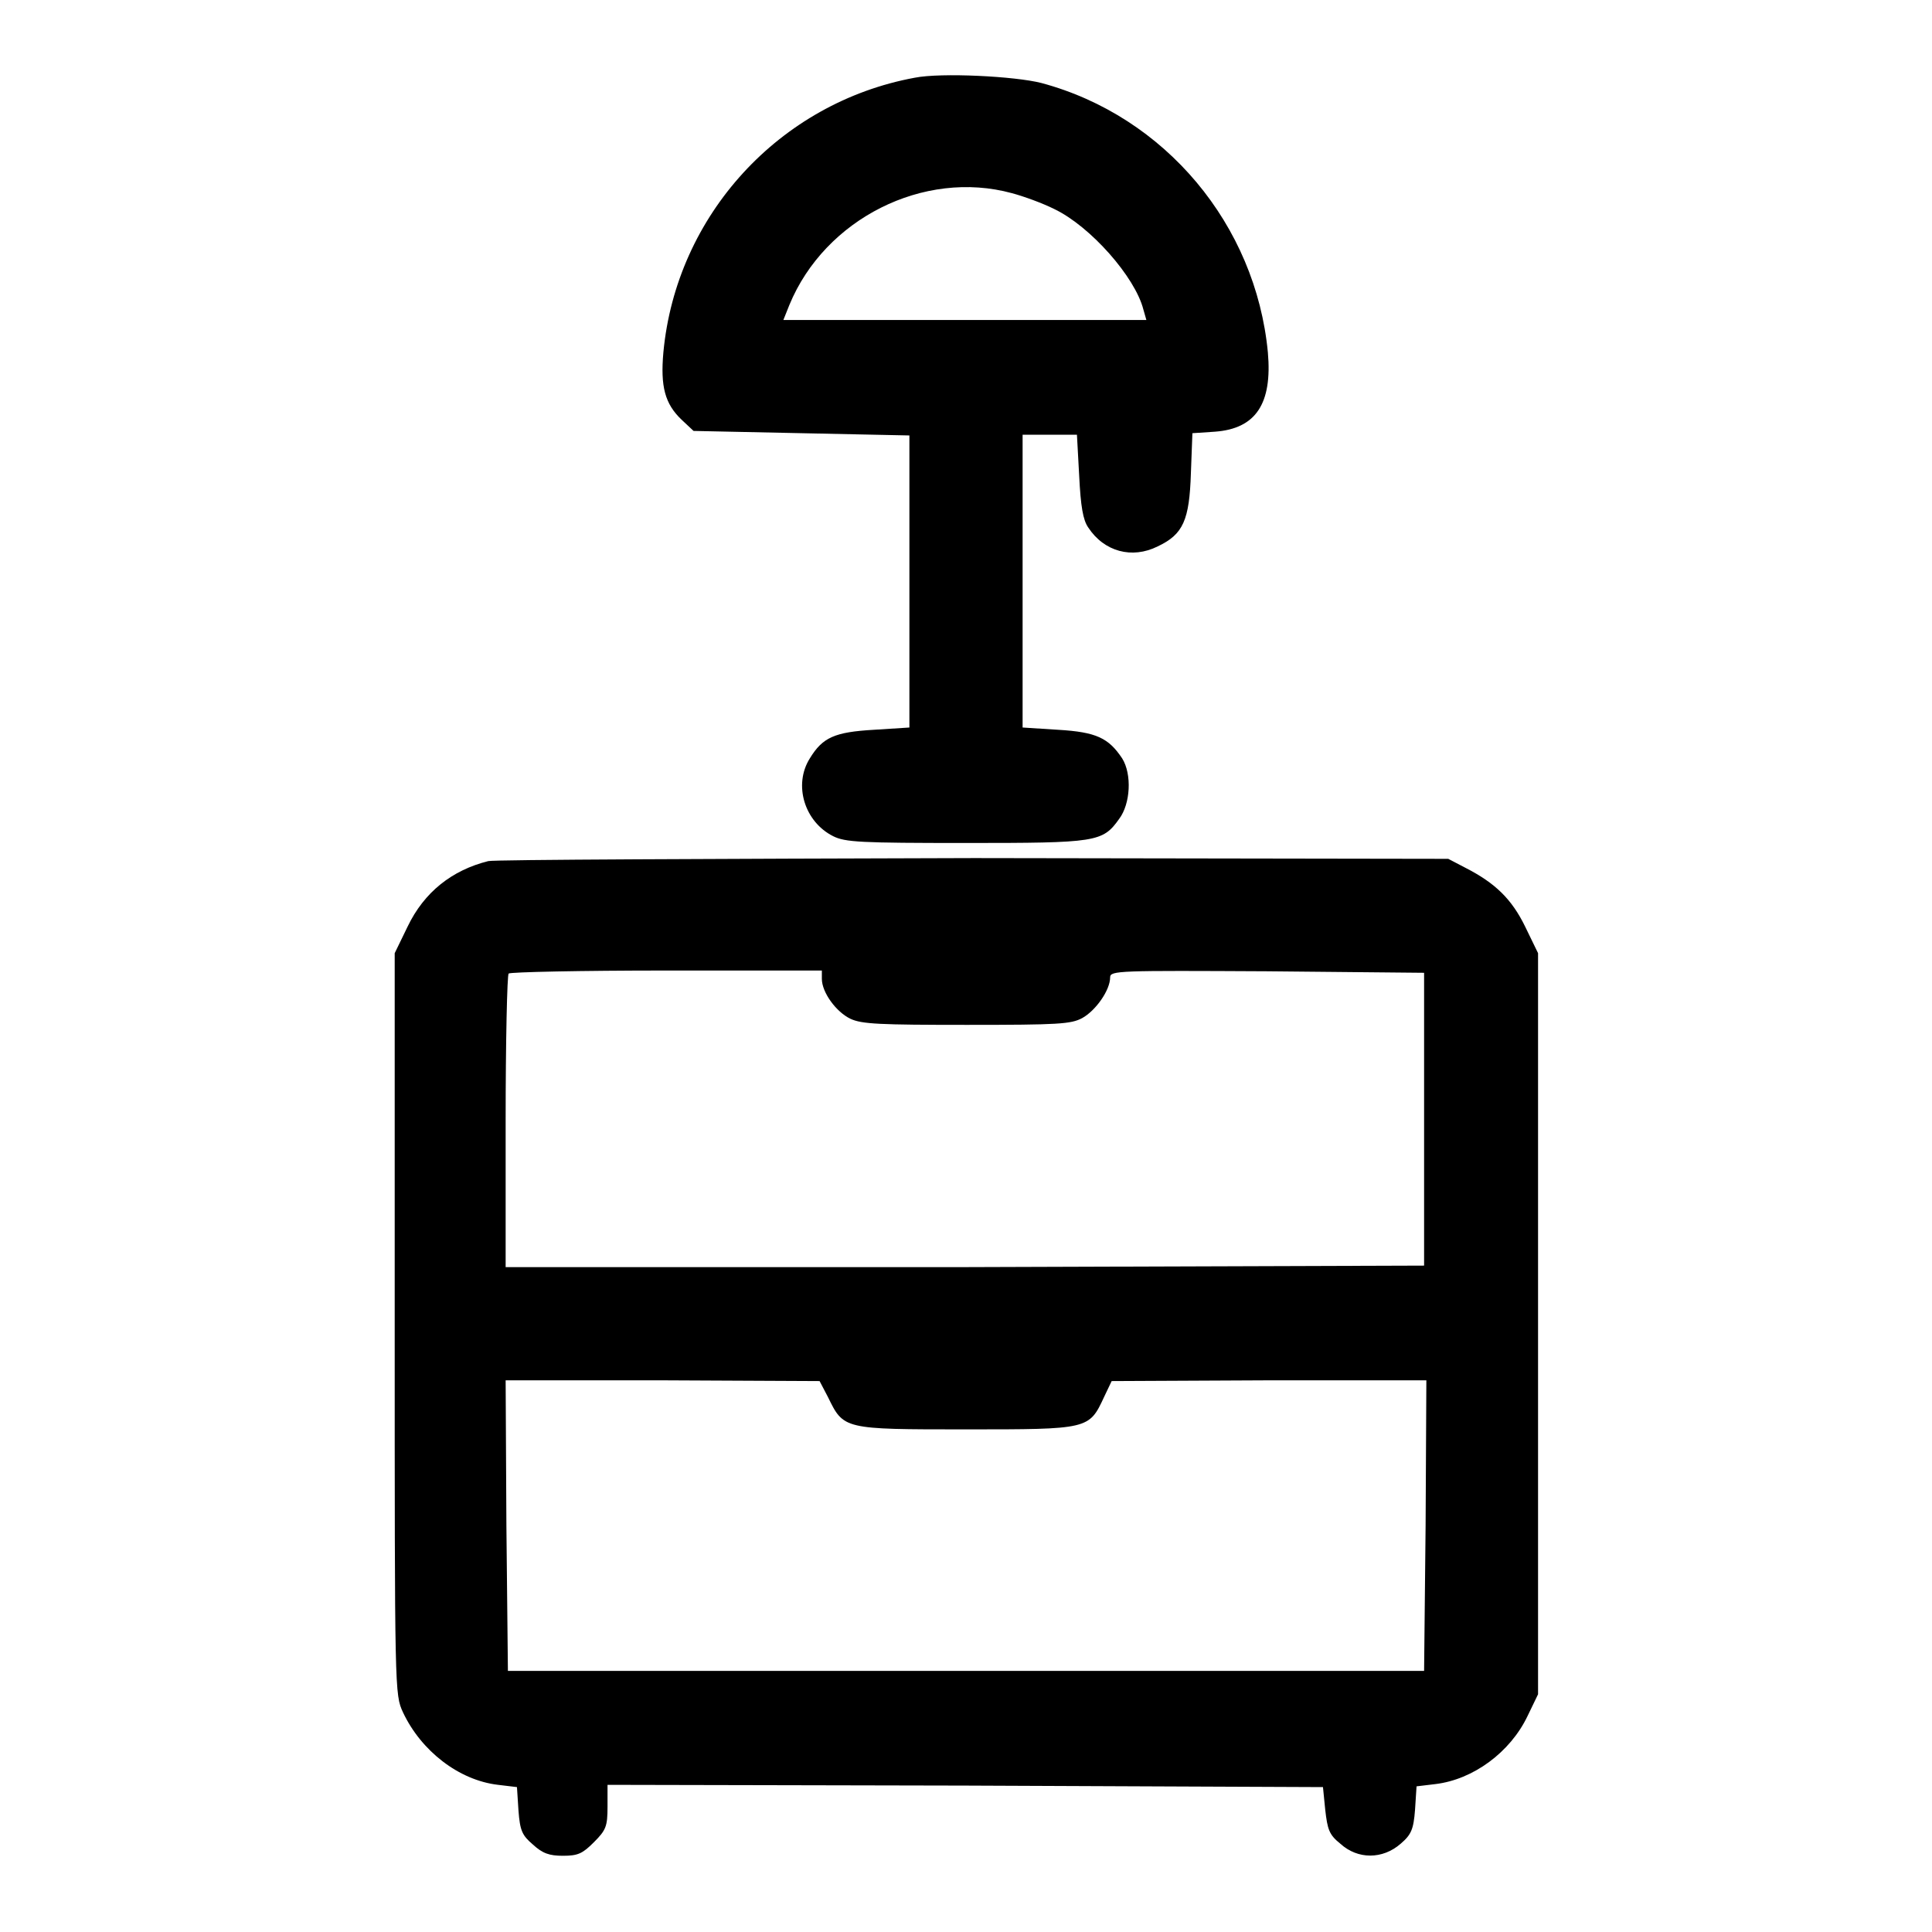
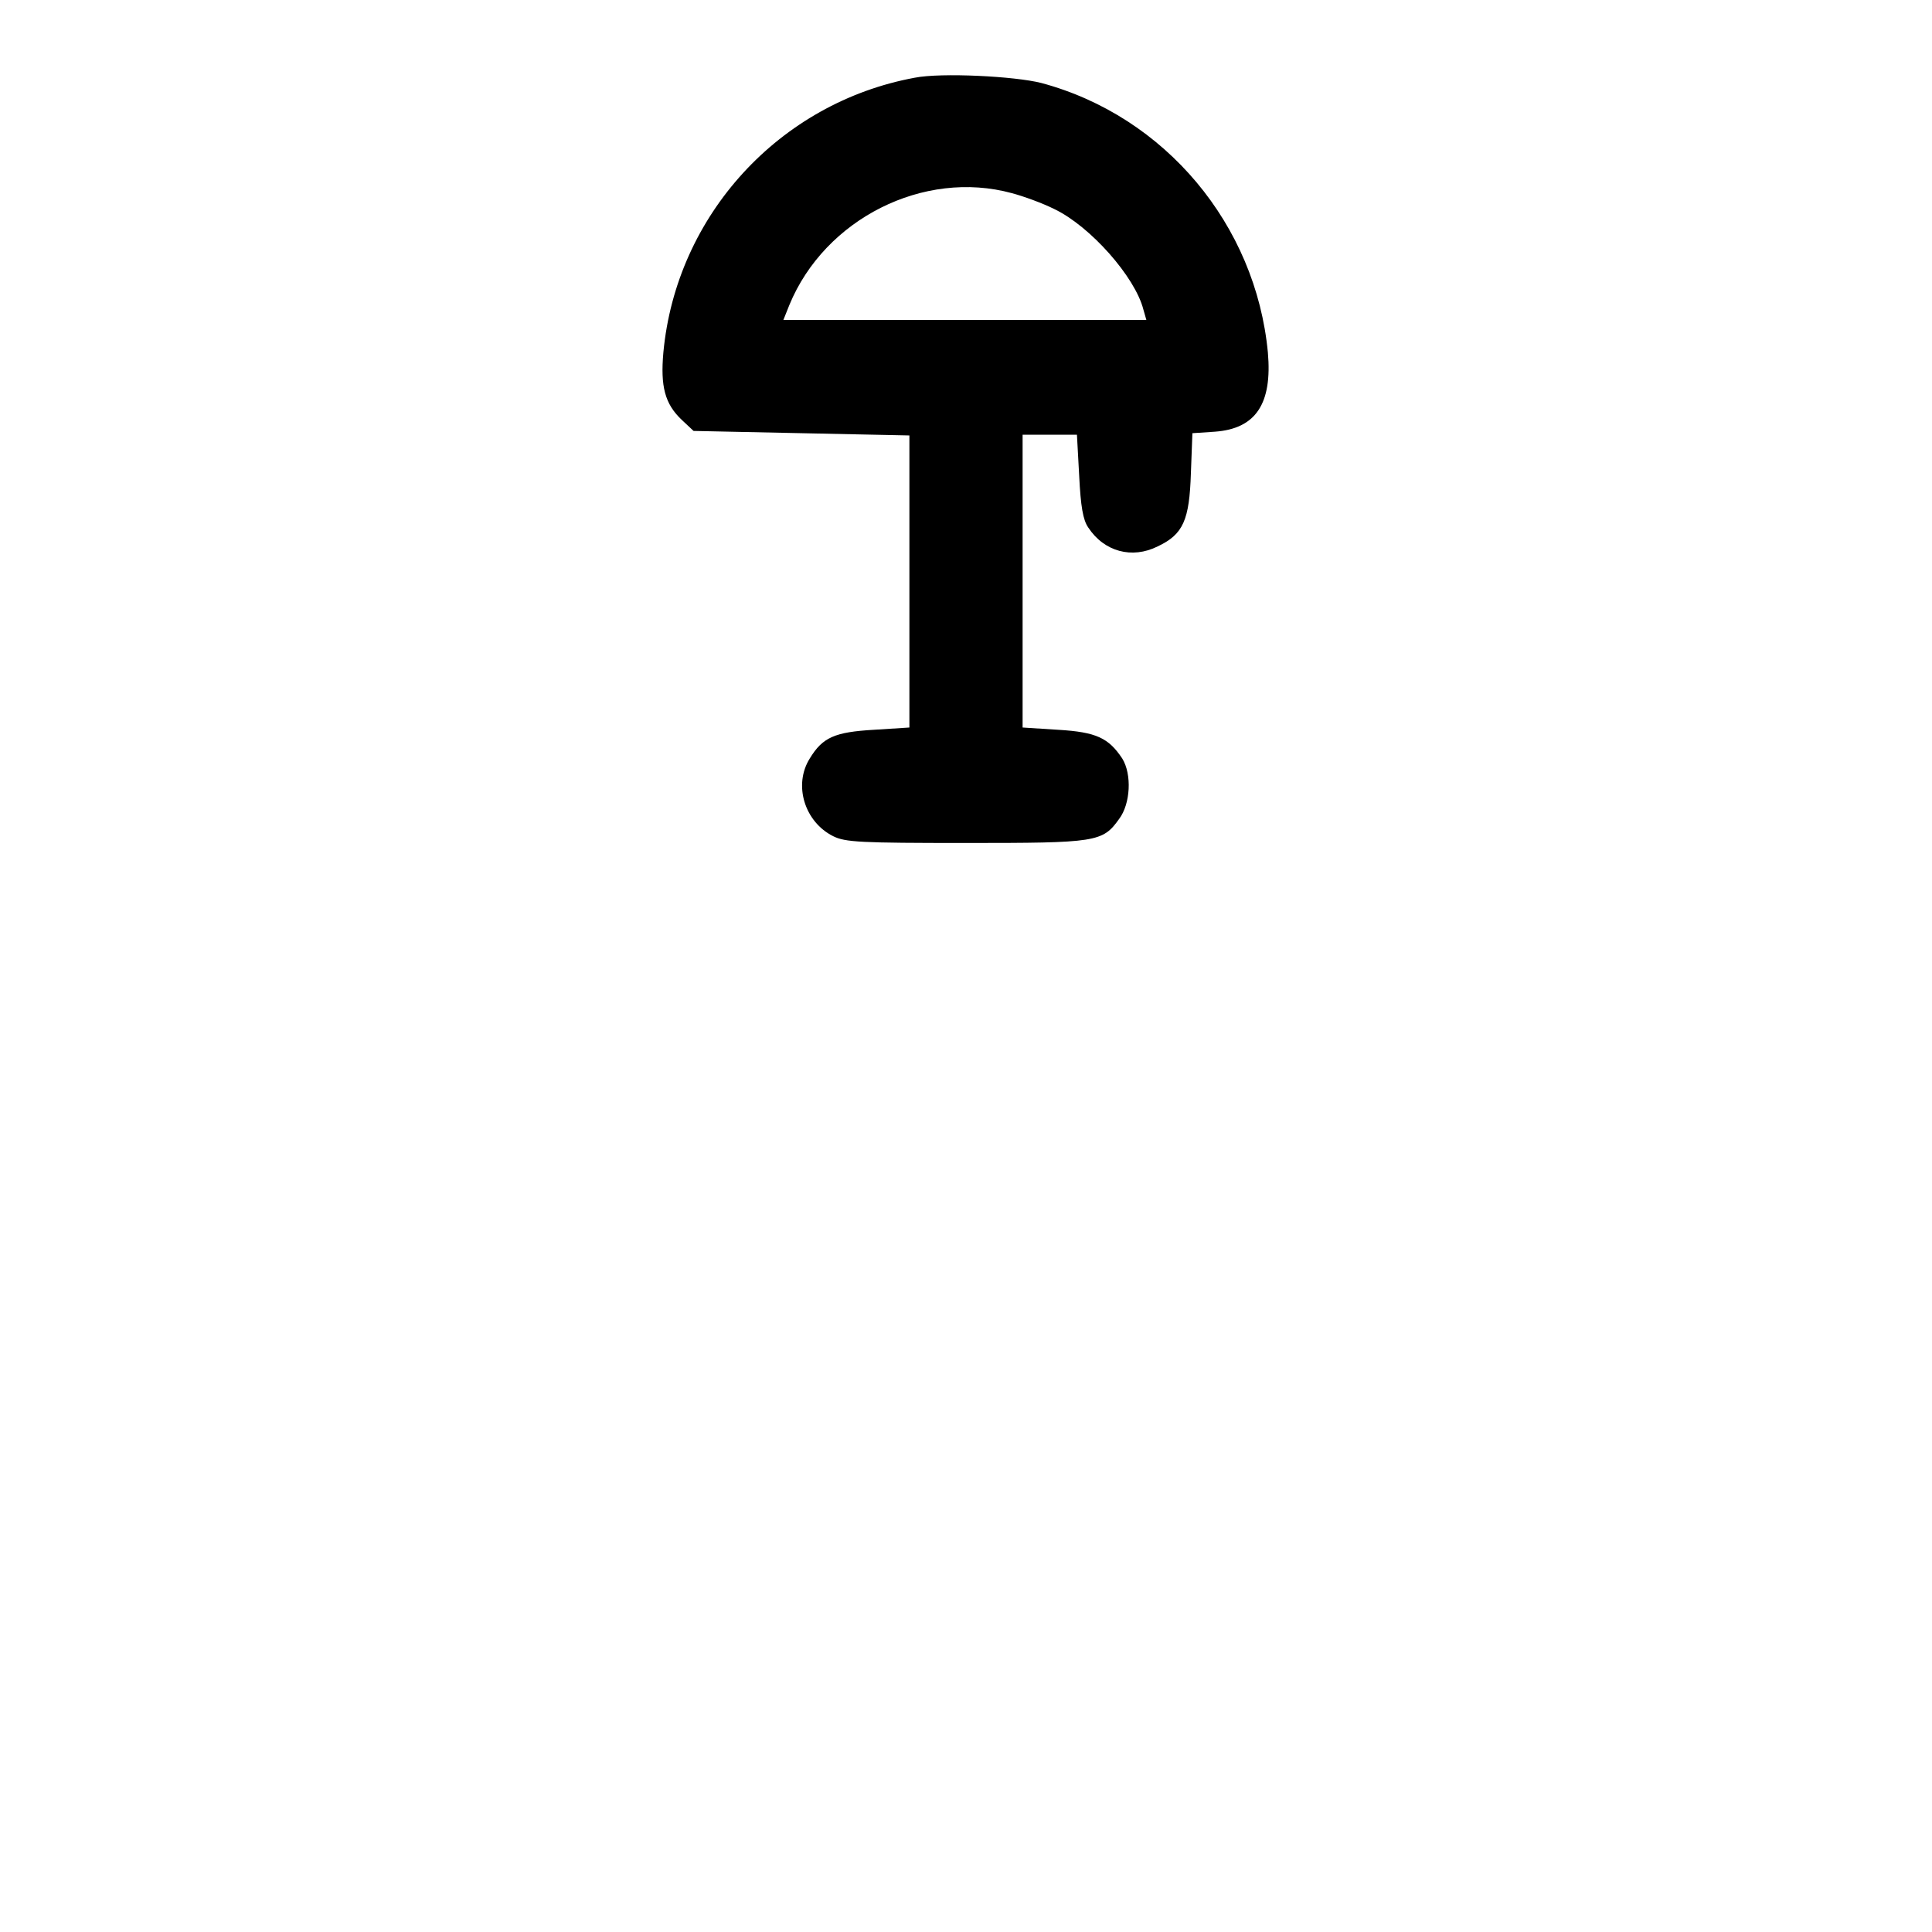
<svg xmlns="http://www.w3.org/2000/svg" version="1.1" x="0px" y="0px" viewBox="0 0 256 256" enable-background="new 0 0 256 256" xml:space="preserve">
  <g>
    <g>
      <g>
        <path fill="#000000" d="M121.2,10.3c-17.9,3.3-31.6,18.2-33.3,36.4c-0.4,4.5,0.2,6.8,2.4,8.9l1.6,1.5l14.3,0.3l14.3,0.3V77v19.4l-4.7,0.3c-5.2,0.3-6.8,1-8.5,3.8c-2.2,3.5-0.7,8.4,3.1,10.3c1.6,0.8,3.6,0.9,17.6,0.9c17.3,0,18.1-0.1,20.3-3.2c1.5-2,1.7-5.9,0.4-8c-1.8-2.7-3.4-3.5-8.5-3.8l-4.7-0.3V77V57.6h3.6h3.6l0.3,5.5c0.2,4,0.5,5.8,1.2,6.8c2.1,3.2,5.8,4.2,9.2,2.5c3.4-1.6,4.2-3.5,4.4-9.7l0.2-5.3l3-0.2c5.4-0.4,7.6-3.7,7-10.5c-1.6-16.9-13.6-31.3-30-35.7C134.5,10.1,124.7,9.6,121.2,10.3z M134.1,25.6c1.5,0.4,4,1.3,5.6,2.1c4.8,2.3,10.7,9,11.8,13.3l0.4,1.4h-24h-24.1l0.8-2C109.3,29,122.4,22.4,134.1,25.6z" />
-         <path fill="#000000" d="M64.7,114.1c-4.8,1.2-8.5,4.1-10.7,8.7l-1.7,3.5v49.1c0,49,0,49.1,1.1,51.5c2.4,5.1,7.4,9,12.6,9.6l2.5,0.3l0.2,3.1c0.2,2.7,0.5,3.3,1.9,4.5c1.3,1.2,2.2,1.5,4,1.5c2,0,2.6-0.3,4.1-1.8c1.6-1.6,1.8-2.1,1.8-4.7v-2.9l47.4,0.1l47.4,0.2l0.3,3c0.3,2.6,0.5,3.3,2,4.5c2.3,2.1,5.6,2.1,8,0c1.4-1.2,1.7-1.9,1.9-4.5l0.2-3.1l2.5-0.3c5-0.6,9.9-4.2,12.2-9l1.4-2.9v-49.1v-49.1l-1.7-3.5c-1.8-3.7-4-5.8-7.9-7.8l-2.3-1.2l-62.8-0.1C94.5,113.8,65.6,113.9,64.7,114.1z M108.9,129.7c0,1.8,1.9,4.4,3.8,5.3c1.5,0.7,3.9,0.8,15.4,0.8c12.2,0,13.8-0.1,15.3-0.9c1.8-1,3.7-3.7,3.7-5.4c0-0.9,1.2-0.9,20.8-0.8l20.8,0.2v19.4v19.4l-60.8,0.2L67,167.9v-19.3c0-10.6,0.2-19.5,0.4-19.6c0.2-0.2,9.6-0.4,20.9-0.4h20.6V129.7z M109.7,185.1c2.1,4.3,2,4.3,18.3,4.3c16.3,0,16.3,0,18.3-4.3l1-2.1l20.8-0.1H189l-0.1,19.2l-0.2,19.3H128H67.3l-0.2-19.3L67,182.9h20.8l20.8,0.1L109.7,185.1z" />
      </g>
    </g>
  </g>
</svg>